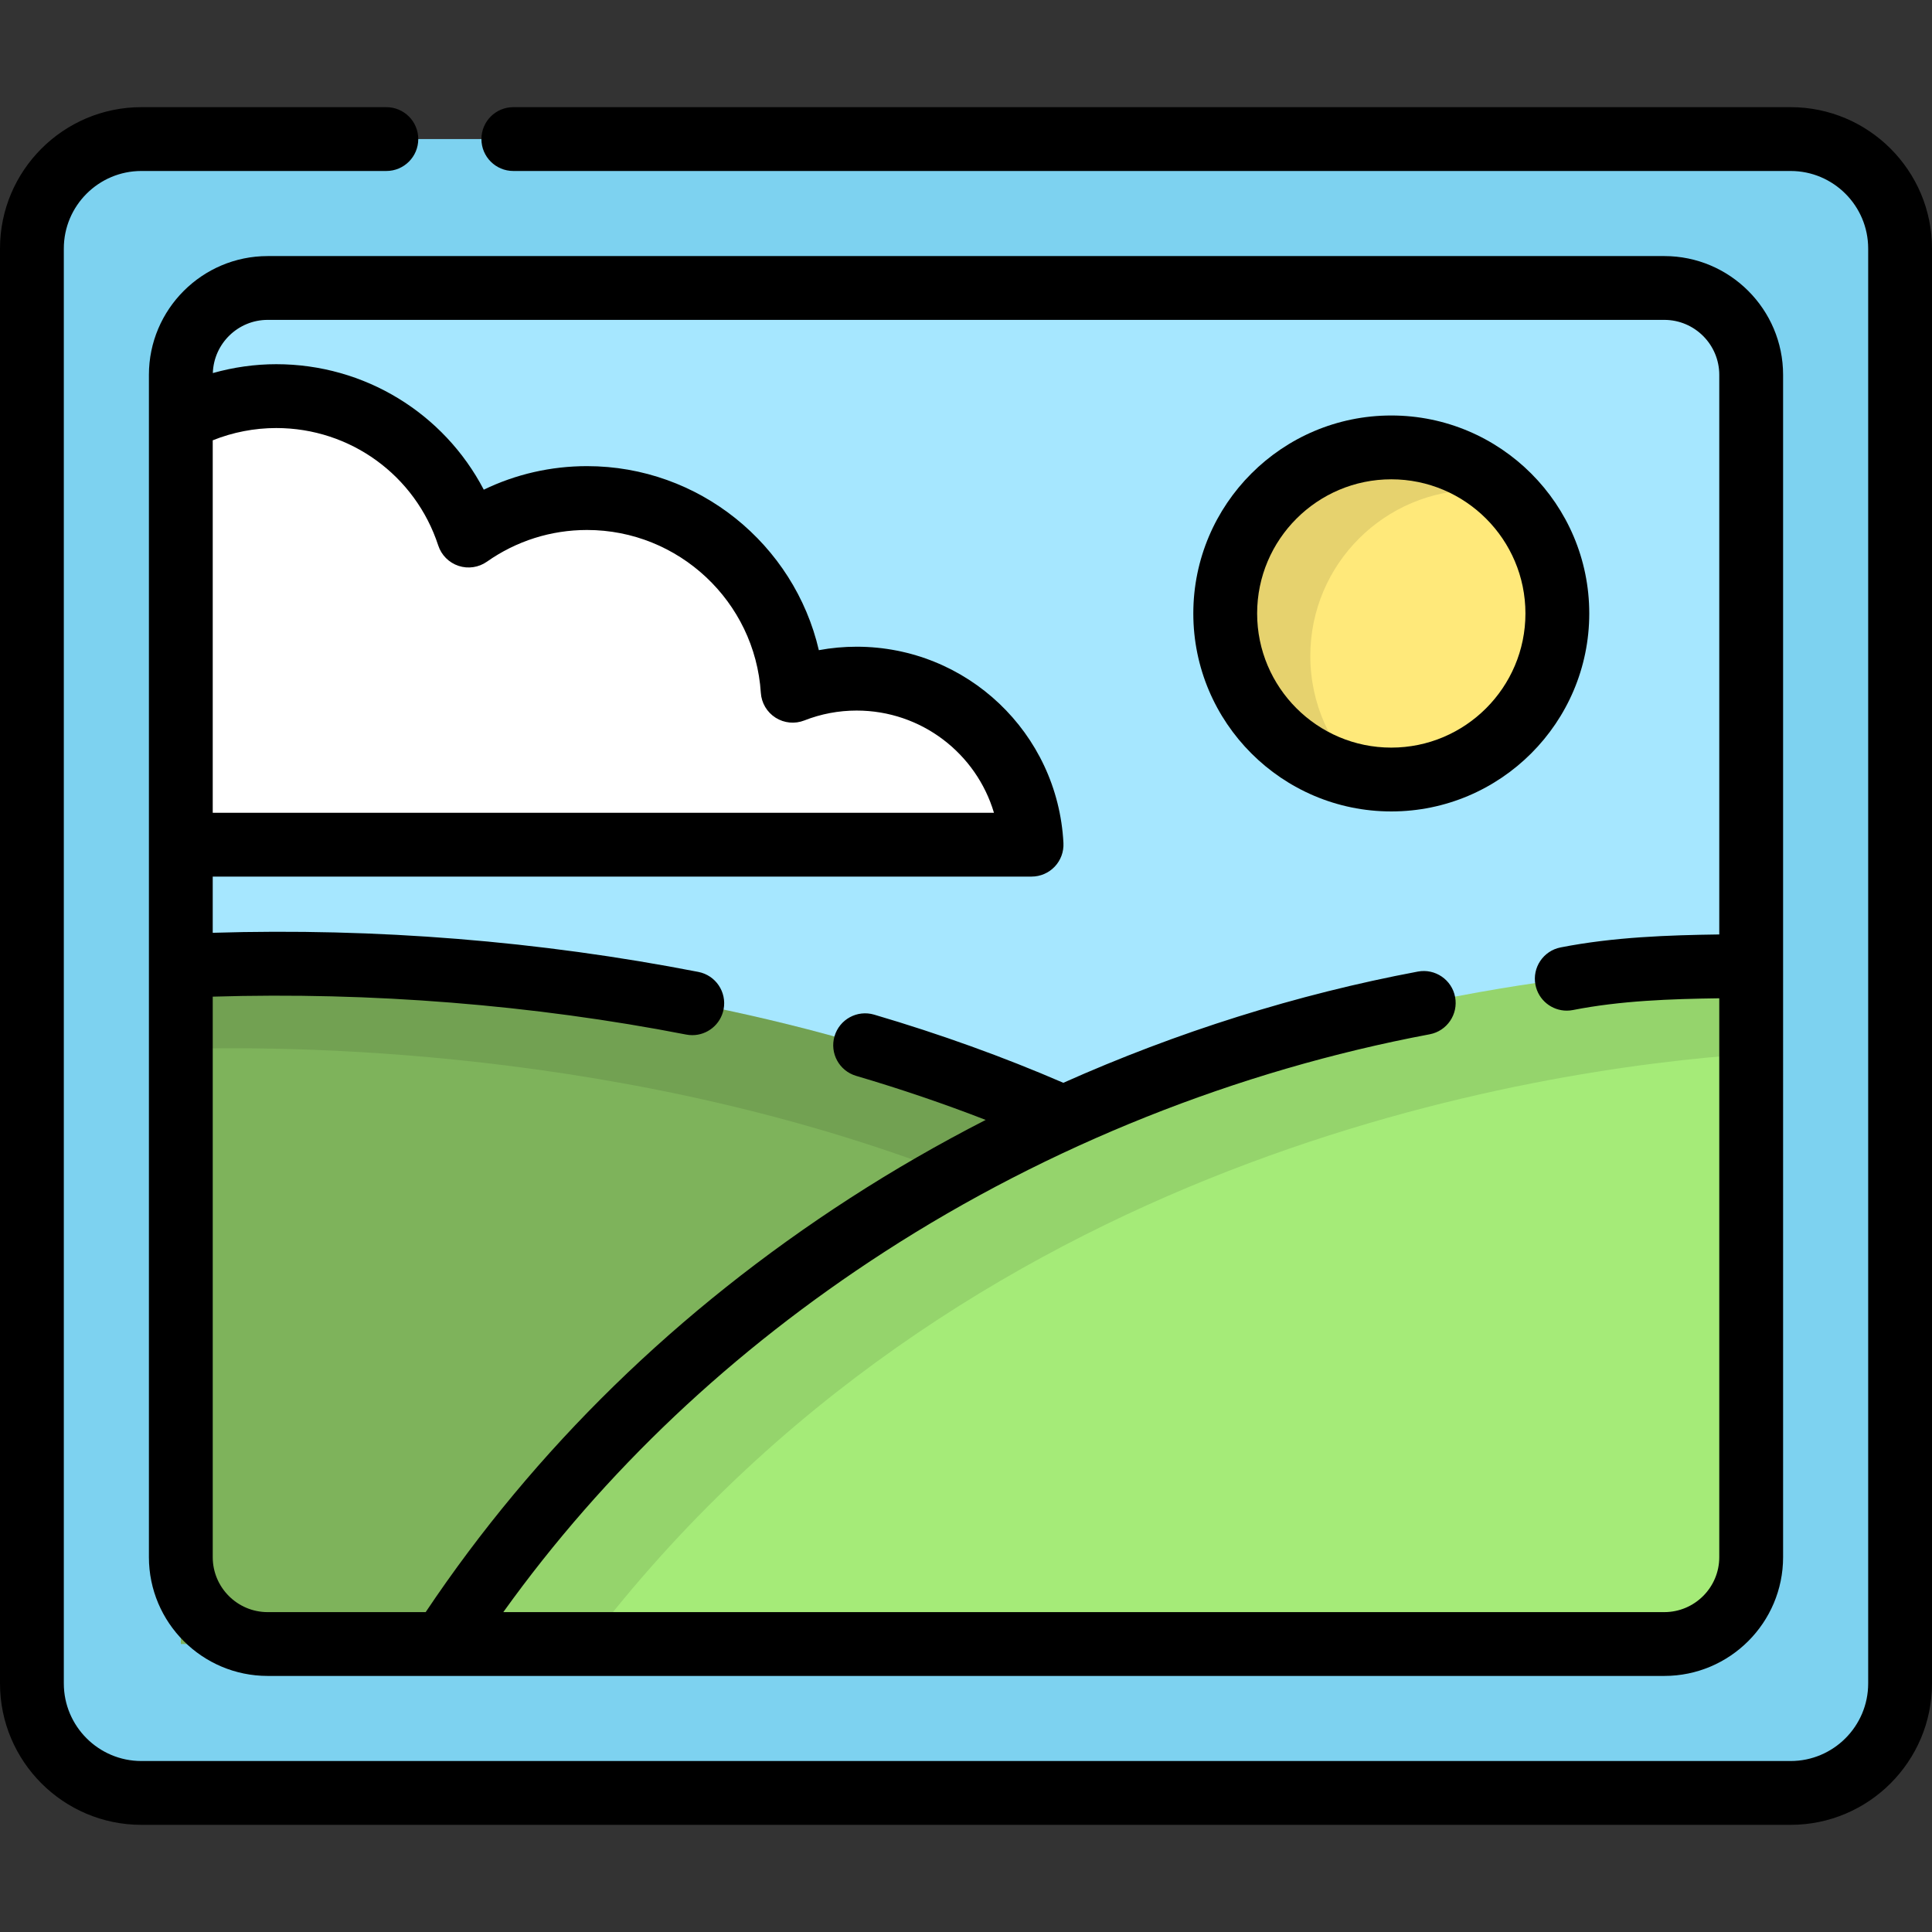
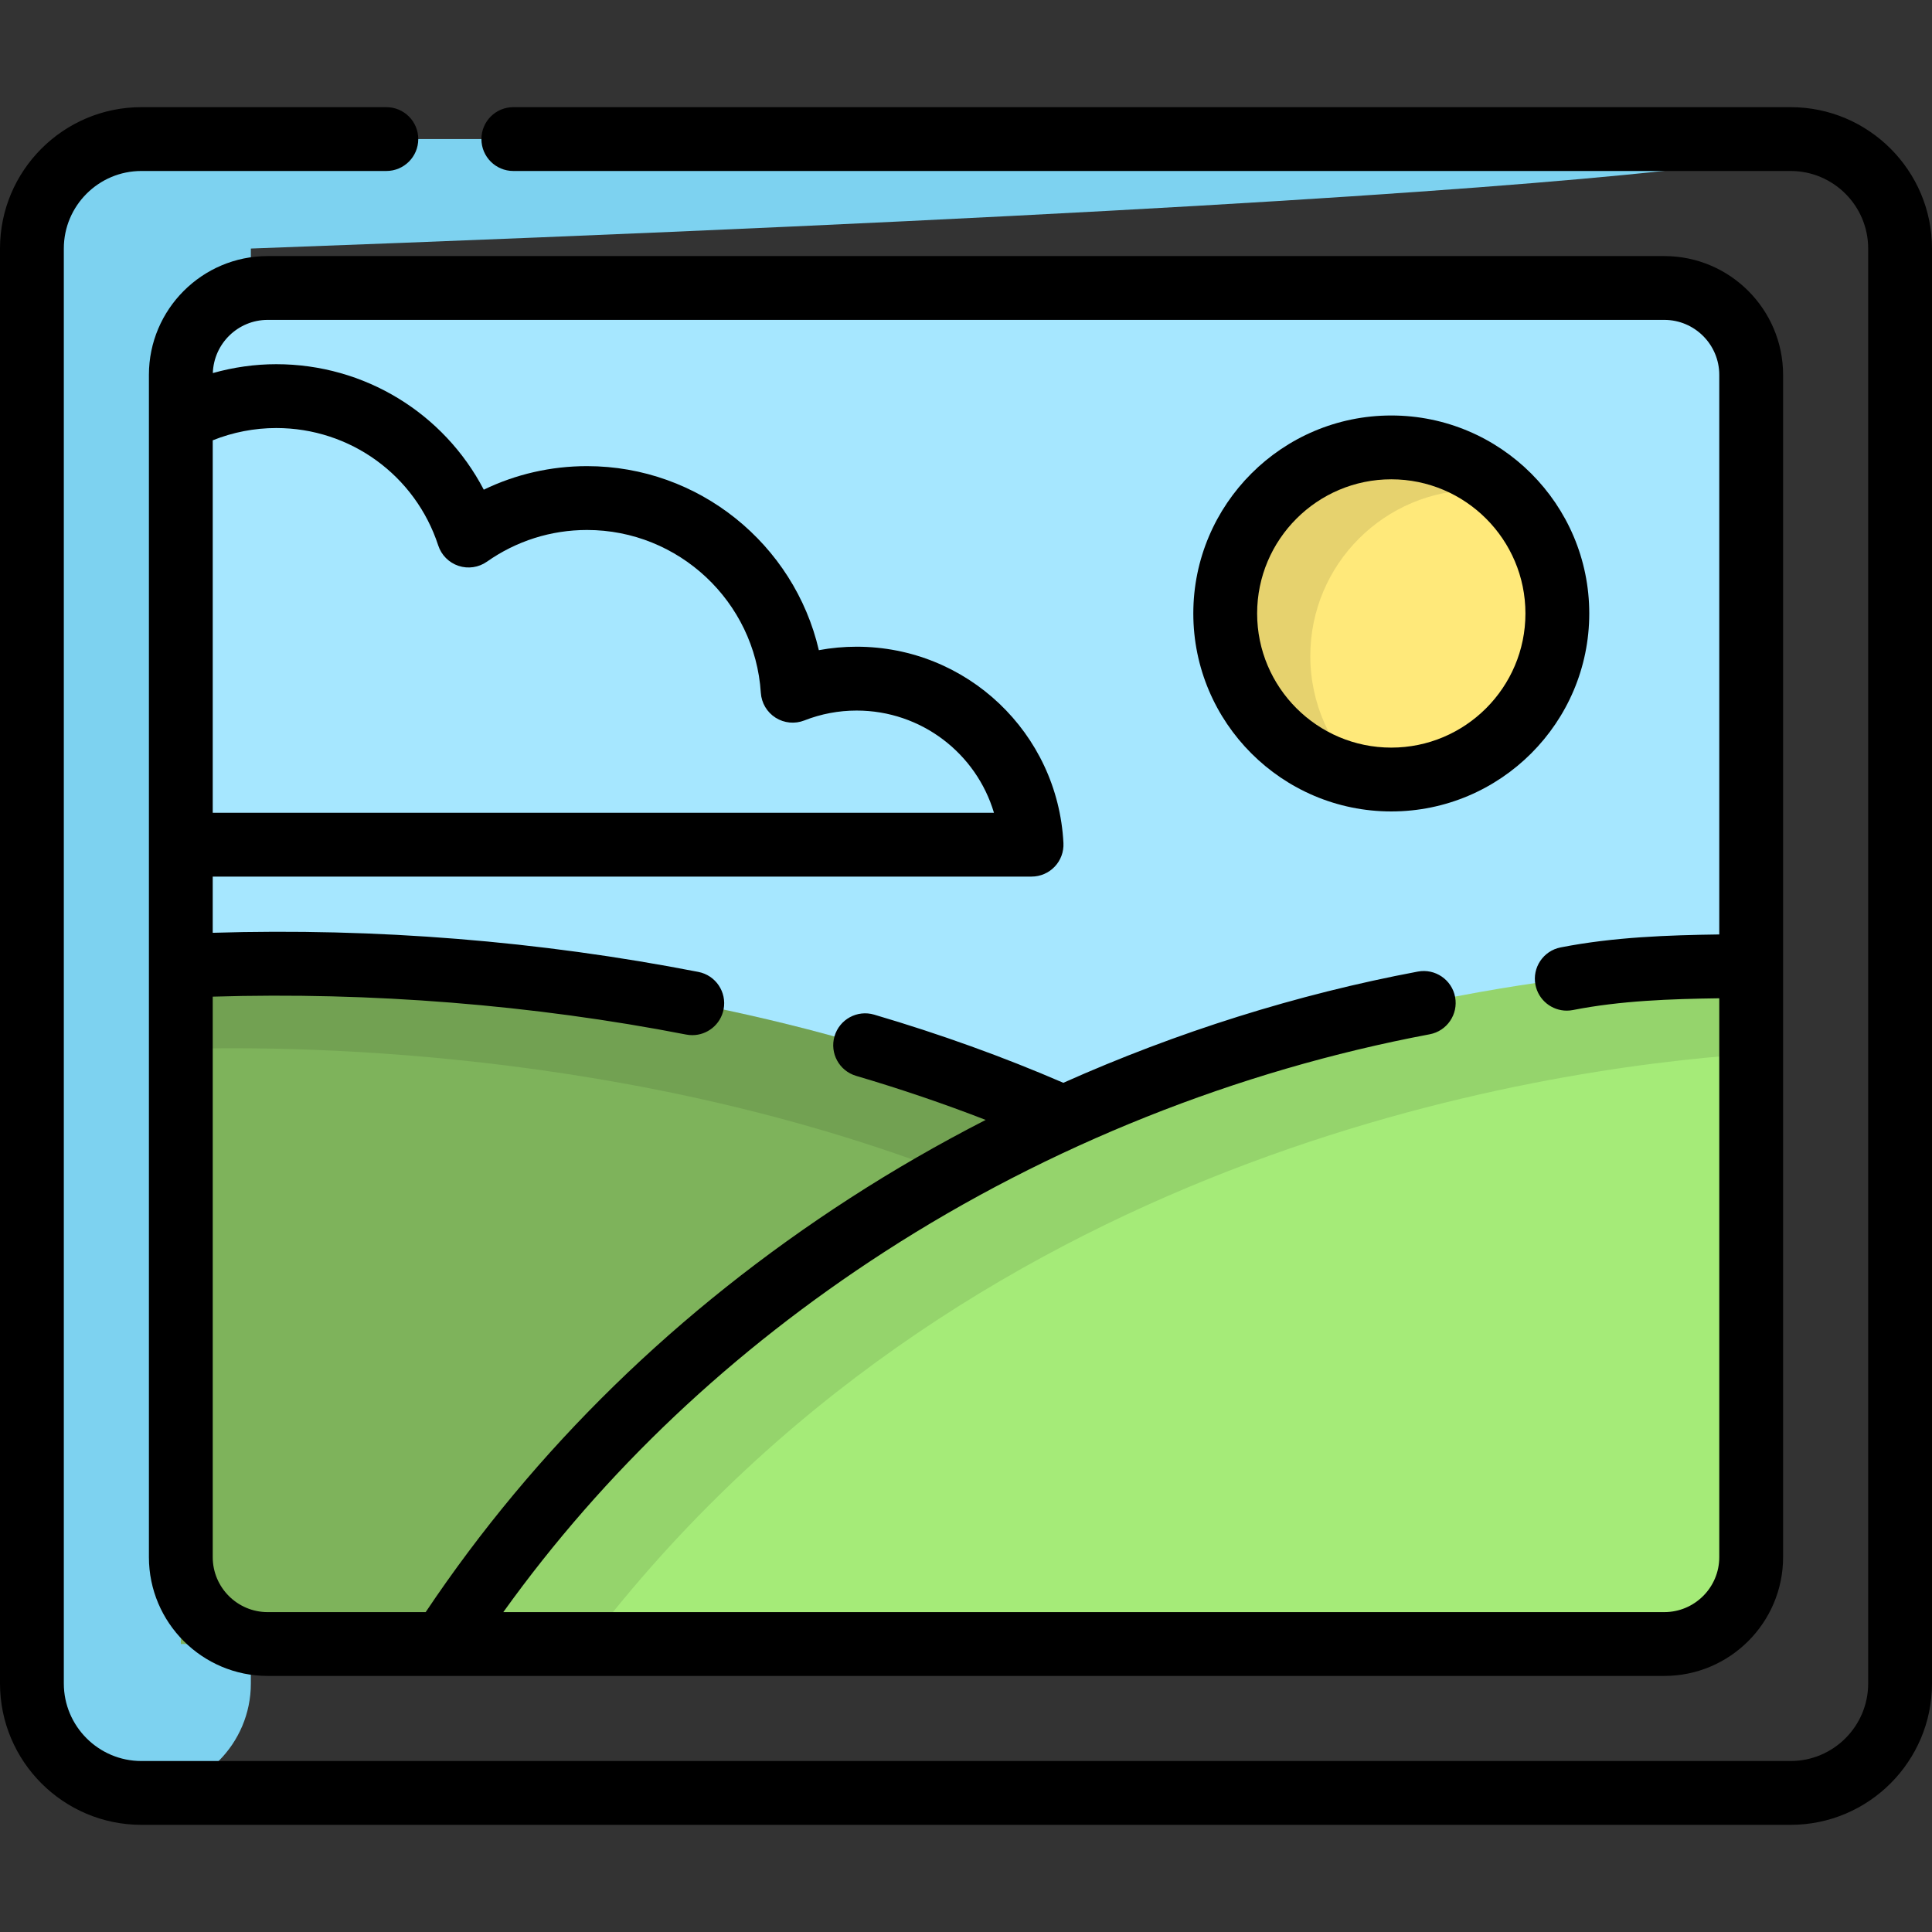
<svg xmlns="http://www.w3.org/2000/svg" height="800px" width="800px" version="1.1" id="Layer_1" viewBox="0 0 511.999 511.999" xml:space="preserve">
  <rect x="0" y="0" width="511.999" height="511.999" fill="#333333" stroke="none" />
-   <path style="fill:#7DD2F0;" d="M474.532,36.855H37.468c-16.022,0-29.012,12.989-29.012,29.01v380.267  c0,16.022,12.989,29.01,29.012,29.01h437.063c16.022,0,29.012-12.989,29.012-29.01V65.866  C503.543,49.843,490.554,36.855,474.532,36.855z" />
+   <path style="fill:#7DD2F0;" d="M474.532,36.855H37.468c-16.022,0-29.012,12.989-29.012,29.01v380.267  c0,16.022,12.989,29.01,29.012,29.01c16.022,0,29.012-12.989,29.012-29.01V65.866  C503.543,49.843,490.554,36.855,474.532,36.855z" />
  <path style="fill:#A6E7FF;" d="M464.08,255.999V99.34c0-12.714-10.307-23.021-23.021-23.021H70.941  c-12.714,0-23.021,10.307-23.021,23.021v156.641l197.197,109.713L464.08,255.999z" />
  <circle style="fill:#FFE97A;" cx="368.706" cy="162.579" r="44.008" />
  <path style="opacity:0.1;enable-background:new    ;" d="M347.246,173.849c0-24.305,19.704-44.008,44.009-44.008  c2.582,0,5.109,0.235,7.569,0.662c-7.874-7.398-18.463-11.937-30.12-11.937c-24.305,0-44.009,19.704-44.009,44.008  c0,21.723,15.743,39.757,36.44,43.347C352.591,197.893,347.246,186.499,347.246,173.849z" />
-   <path style="fill:#FFFFFF;" d="M273.377,223.85c-1.259-24.515-21.535-44.005-46.363-44.005c-5.984,0-11.696,1.144-16.948,3.206  c-1.836-28.504-25.523-51.059-54.492-51.059c-11.69,0-22.514,3.685-31.397,9.938c-7.012-21.45-27.173-36.952-50.966-36.952  c-9.147,0-17.755,2.296-25.29,6.333v112.54h225.456V223.85z" />
  <path style="fill:#7EB35B;" d="M47.92,255.981v179.699h69.398l85.658-33.867l79.374-105.401  C170.197,246.422,47.92,255.981,47.92,255.981z" />
  <path style="opacity:0.1;enable-background:new    ;" d="M266.782,317.087l15.569-20.675  c-112.154-49.991-234.43-40.431-234.43-40.431v22.021C80.137,277.039,176.189,278.008,266.782,317.087z" />
  <path style="fill:#A5EB78;" d="M117.318,435.681h323.74c12.714,0,23.021-10.307,23.021-23.021v-156.66  C464.08,255.999,238.178,250.396,117.318,435.681z" />
  <path style="opacity:0.1;enable-background:new    ;" d="M464.08,279.316v-23.316c0,0-225.901-5.604-346.761,179.68h38.474  C254.743,305.88,407.084,283.196,464.08,279.316z" />
  <path d="M474.531,28.399H136.038c-4.671,0-8.457,3.785-8.457,8.457s3.785,8.457,8.457,8.457h338.493  c11.335,0,20.555,9.221,20.555,20.554v380.267c0,11.334-9.221,20.554-20.555,20.554H37.468c-11.335,0-20.555-9.221-20.555-20.554  V65.866c0-11.334,9.221-20.554,20.555-20.554h64.919c4.671,0,8.457-3.785,8.457-8.457s-3.785-8.457-8.457-8.457H37.468  C16.808,28.399,0,45.206,0,65.866v380.267c0,20.66,16.808,37.467,37.468,37.467h437.063c20.66,0,37.468-16.807,37.468-37.467V65.866  C512,45.206,495.192,28.399,474.531,28.399z" />
  <path d="M368.703,215.039c28.929,0,52.466-23.535,52.466-52.464s-23.536-52.466-52.466-52.466  c-28.929,0-52.464,23.536-52.464,52.466S339.774,215.039,368.703,215.039z M368.703,127.021c19.605,0,35.552,15.949,35.552,35.552  s-15.949,35.551-35.552,35.551c-19.603,0-35.551-15.949-35.551-35.551C333.152,142.97,349.1,127.021,368.703,127.021z" />
  <path d="M39.464,99.34v11.971v112.54V412.66c0,17.357,14.12,31.478,31.478,31.478h370.117c17.357,0,31.478-14.12,31.478-31.478  V99.34c0-17.357-14.12-31.478-31.478-31.478H70.941C53.584,67.863,39.464,81.983,39.464,99.34z M73.21,113.434  c19.591,0,36.843,12.508,42.928,31.123c0.833,2.549,2.827,4.552,5.373,5.398c2.549,0.848,5.342,0.433,7.534-1.109  c7.803-5.493,16.977-8.397,26.529-8.397c24.266,0,44.495,18.953,46.053,43.148c0.173,2.695,1.623,5.145,3.902,6.593  c2.279,1.45,5.112,1.722,7.627,0.735c4.431-1.739,9.094-2.62,13.859-2.62c17.14,0,31.715,11.35,36.395,27.091H56.377v-98.71  C61.702,114.548,67.438,113.434,73.21,113.434z M455.623,99.34v148.299c-13.358,0.182-27.964,0.669-42.045,3.436  c-4.582,0.901-7.568,5.346-6.667,9.929c0.793,4.032,4.329,6.827,8.29,6.827c0.54,0,1.089-0.052,1.639-0.16  c12.663-2.49,25.852-2.939,38.783-3.115v148.106c0,8.03-6.534,14.564-14.564,14.564H133.382  c26.754-37.298,60.667-69.383,101.046-95.489c43.493-28.119,93.44-48.05,144.443-57.639c4.59-0.864,7.611-5.284,6.748-9.874  c-0.864-4.59-5.289-7.611-9.874-6.748c-32.136,6.041-63.859,16.049-93.949,29.477c-15.796-6.833-32.634-12.91-50.139-18.064  c-4.484-1.321-9.182,1.244-10.501,5.723c-1.319,4.48,1.244,9.182,5.723,10.501c11.81,3.477,23.294,7.391,34.336,11.676  c-12.366,6.336-24.392,13.258-35.974,20.746c-45.681,29.534-83.47,66.436-112.435,109.693H70.941  c-8.03,0-14.564-6.534-14.564-14.564V264.123c41.783-1.282,84.986,2.165,125.467,10.046c0.545,0.106,1.089,0.157,1.624,0.157  c3.967,0,7.506-2.803,8.292-6.842c0.892-4.583-2.101-9.024-6.686-9.917c-42.155-8.205-85.409-11.687-128.699-10.368v-14.894h217  c2.318,0,4.534-0.952,6.132-2.633c1.597-1.68,2.433-3.943,2.315-6.258c-1.5-29.174-25.575-52.028-54.809-52.028  c-3.379,0-6.724,0.307-10.011,0.917c-6.519-28.043-31.767-48.772-61.428-48.772c-9.578,0-18.881,2.138-27.368,6.241  c-10.57-20.238-31.564-33.255-54.995-33.255c-5.692,0-11.353,0.817-16.809,2.35c0.25-7.813,6.668-14.095,14.541-14.095h370.117  C449.089,84.776,455.623,91.309,455.623,99.34z" />
</svg>